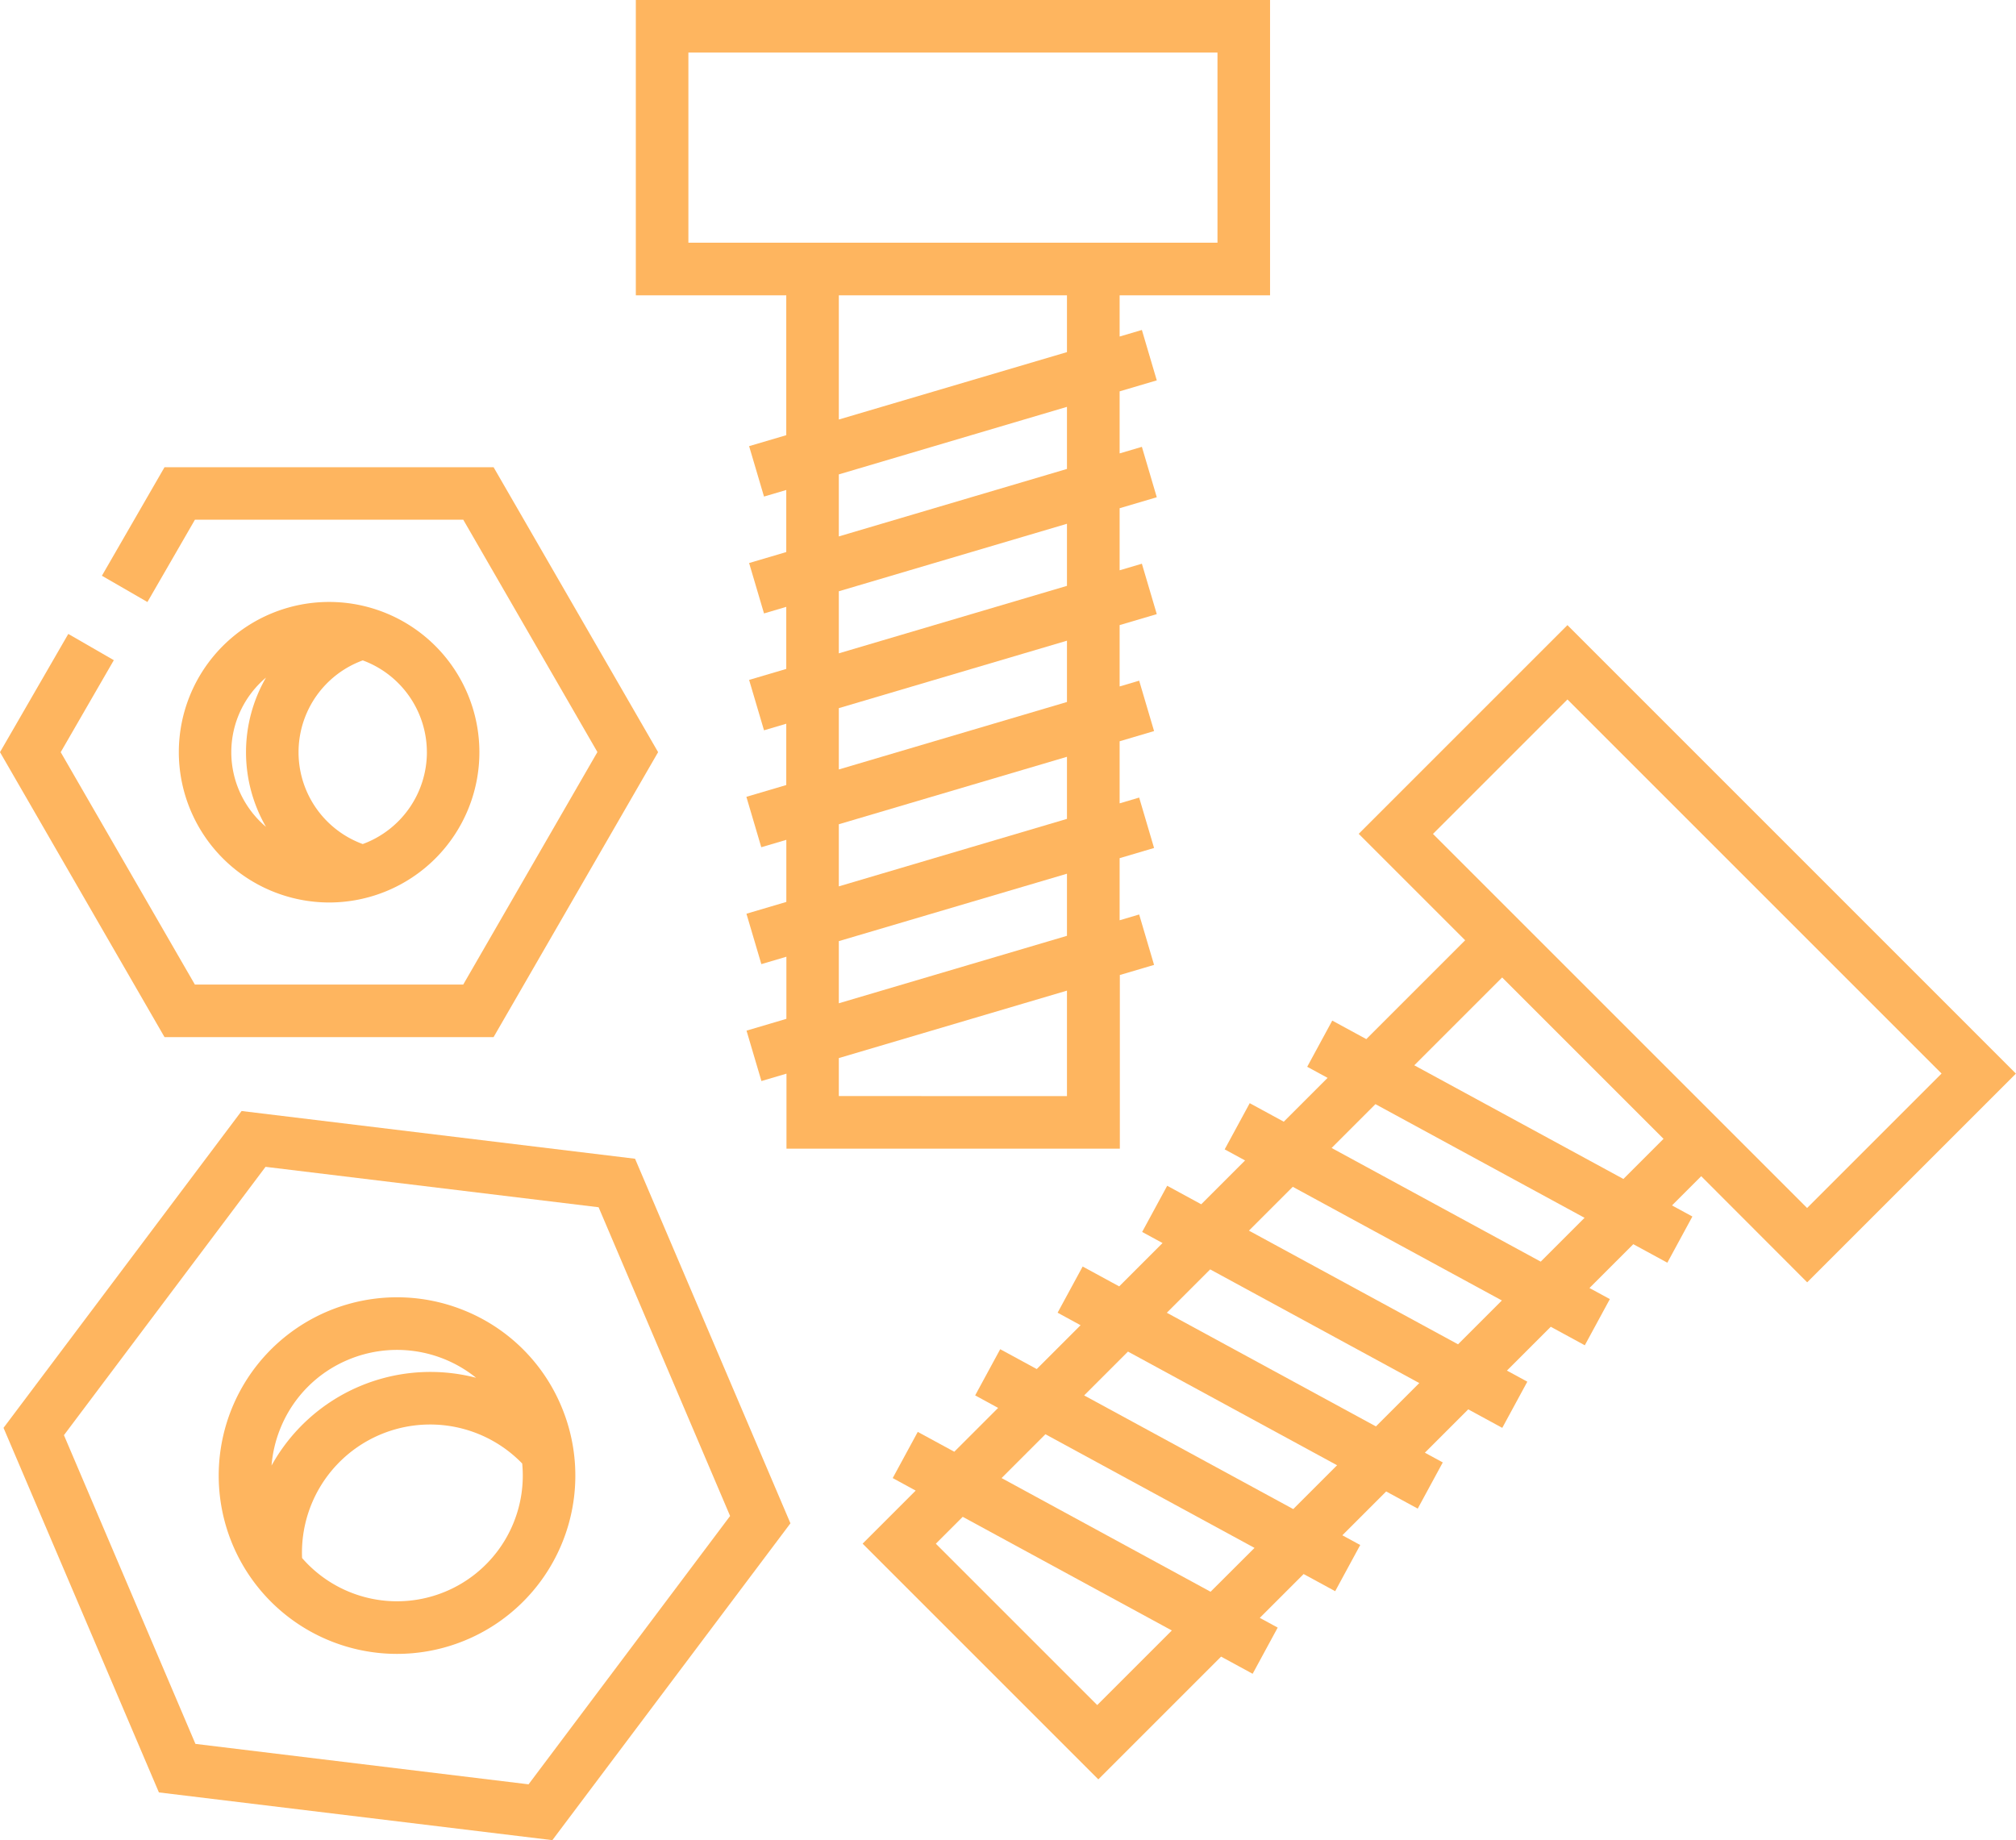
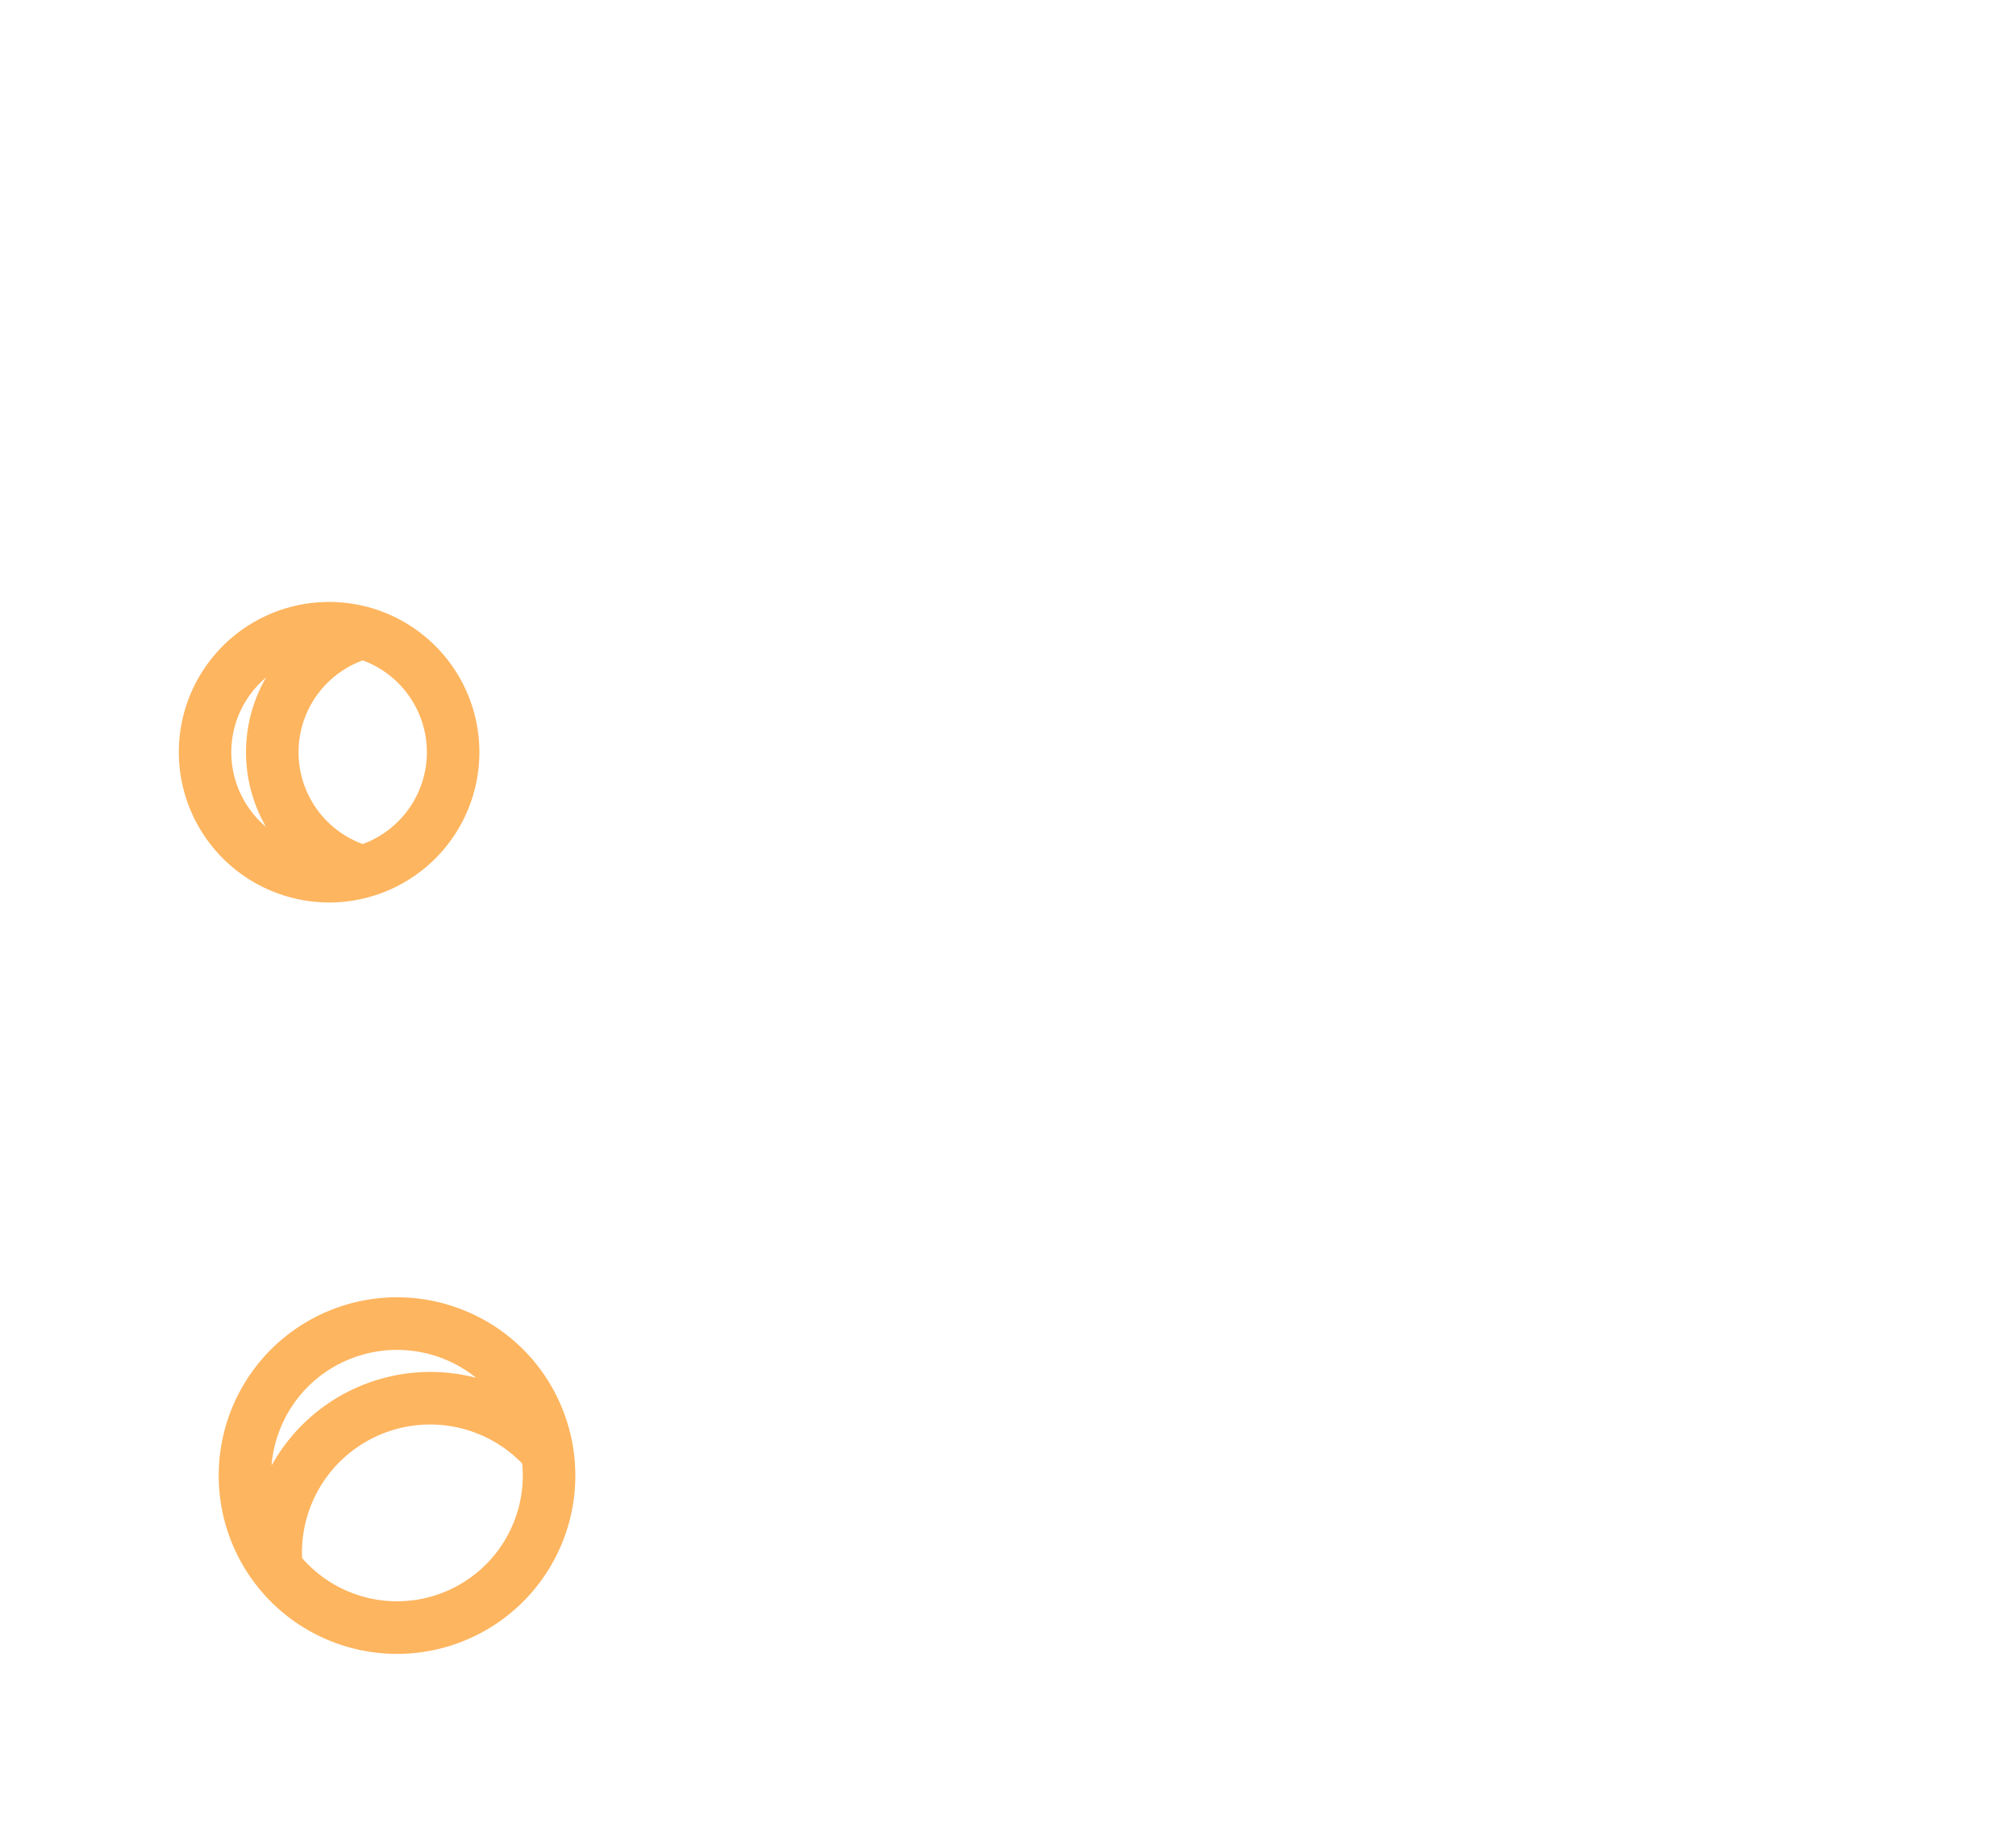
<svg xmlns="http://www.w3.org/2000/svg" width="96.584" height="88.168" viewBox="0 0 96.584 88.168">
  <g id="Estrutura" transform="translate(-25.9 -45.949)">
    <g id="Grupo_280" data-name="Grupo 280" transform="translate(25.9 45.949)">
      <g id="Grupo_278" data-name="Grupo 278" transform="translate(0 22.386)">
-         <path id="Caminho_658" data-name="Caminho 658" d="M49.547,179.918l7.882-13.653-7.882-13.653H33.782l-3,5.2,2.181,1.259,2.277-3.945H48.093l6.428,11.134L48.093,177.4H35.236l-6.428-11.134,2.545-4.408L29.172,160.6,25.9,166.265l7.882,13.653Z" transform="translate(-25.9 -152.612)" fill="#feb55f" />
        <path id="Caminho_659" data-name="Caminho 659" d="M73.9,197.747a7.2,7.2,0,1,0-7.2-7.2A7.212,7.212,0,0,0,73.9,197.747Zm4.685-7.2a4.693,4.693,0,0,1-3.073,4.4,4.685,4.685,0,0,1,0-8.8A4.693,4.693,0,0,1,78.584,190.544Zm-7.709-3.575a7.157,7.157,0,0,0,0,7.15,4.677,4.677,0,0,1,0-7.15Z" transform="translate(-58.133 -176.891)" fill="#feb55f" />
      </g>
      <g id="Grupo_279" data-name="Grupo 279" transform="translate(0.169 53.233)">
-         <path id="Caminho_660" data-name="Caminho 660" d="M38.112,299.589,26.706,314.77l7.444,17.468L53,334.525l11.406-15.181-7.444-17.468ZM51.86,331.85,35.9,329.913l-6.3-14.793,9.659-12.856L55.215,304.2l6.3,14.793Z" transform="translate(-26.706 -299.589)" fill="#feb55f" />
        <path id="Caminho_661" data-name="Caminho 661" d="M87.54,342.716a8.543,8.543,0,1,0,4.67,4.576A8.486,8.486,0,0,0,87.54,342.716ZM81.989,345.1a6.04,6.04,0,0,1,6.15.855,8.7,8.7,0,0,0-9.8,4.206,6.046,6.046,0,0,1,.418-1.768A5.985,5.985,0,0,1,81.989,345.1Zm7.95,7.791a6.026,6.026,0,0,1-10.137,1.7,6.14,6.14,0,0,1,10.546-4.528A6,6,0,0,1,89.939,352.89Z" transform="translate(-65.499 -333.173)" fill="#feb55f" />
      </g>
-       <path id="Caminho_662" data-name="Caminho 662" d="M194.223,92.669l1.65-.488-.714-2.415-.936.277V87.067l1.65-.488-.714-2.415-.936.277V81.466l1.65-.488-.714-2.415-.936.277V75.9l1.78-.526-.714-2.415-1.066.315V70.3l1.78-.526-.714-2.415-1.066.315V64.7l1.78-.526-.714-2.415-1.066.315V60.1h7.207V45.949H171.045V60.1h7.207v6.7l-1.78.526.714,2.415,1.066-.315V72.4l-1.78.526.714,2.415,1.066-.315V78l-1.78.526.714,2.415,1.066-.315v2.937l-1.911.565.714,2.415,1.2-.354v2.975l-1.911.565.714,2.415,1.2-.354v2.976l-1.91.565.714,2.415,1.2-.354v3.595h15.971V92.669ZM173.563,57.578V48.467h25.348v9.111H173.563ZM180.77,60.1H191.7v2.72L180.77,66.05Zm0,8.579L191.7,65.443v2.975L180.77,71.651Zm0,5.6L191.7,71.045v2.975L180.77,77.253Zm0,5.6L191.7,76.647v2.937L180.77,82.817Zm0,5.563L191.7,82.21v2.975L180.77,88.418Zm0,5.6L191.7,87.812v2.976L180.77,94.02Zm0,7.423V96.646L191.7,93.414v5.054Z" transform="translate(-140.583 -45.949)" fill="#feb55f" />
-       <path id="Caminho_663" data-name="Caminho 663" d="M267.886,220.151l10-10L256.4,188.662l-10,10,5.1,5.1-4.736,4.736-1.631-.887-1.2,2.213.977.531-2.1,2.1-1.631-.887-1.2,2.213.977.531-2.1,2.1-1.631-.887-1.2,2.213.977.531-2.077,2.077-1.75-.952-1.2,2.213,1.1.6-2.1,2.1-1.75-.951-1.2,2.213,1.1.6-2.1,2.1-1.75-.951-1.2,2.213,1.1.6-2.542,2.542,11.293,11.294,5.881-5.881,1.512.822,1.2-2.213-.858-.466,2.1-2.1,1.512.822,1.2-2.213-.857-.466,2.1-2.1,1.512.822,1.2-2.213-.858-.466,2.077-2.077,1.631.887,1.2-2.213-.977-.531,2.1-2.1,1.631.887,1.2-2.213-.977-.531,2.1-2.1,1.631.887,1.2-2.213-.977-.531,1.4-1.4ZM256.4,192.224l17.924,17.924-6.442,6.442-3.315-3.315h0l-5.647-5.647-8.962-8.962Zm-22.527,48.183-7.732-7.732,1.288-1.288,10.018,5.446Zm5.43-5.43L229.29,229.53l2.1-2.1,10.018,5.446Zm3.961-3.961-10.018-5.446,2.1-2.1,10.018,5.446Zm3.961-3.961-10.018-5.446,2.077-2.077,10.018,5.446Zm3.934-3.934-10.018-5.446,2.1-2.1,10.018,5.446Zm3.961-3.961-10.018-5.446,2.1-2.1,10.018,5.446Zm3.961-3.961-10.018-5.446,4.209-4.209,3.866,3.866,3.866,3.866Z" transform="translate(-181.306 -158.71)" fill="#feb55f" />
    </g>
  </g>
</svg>